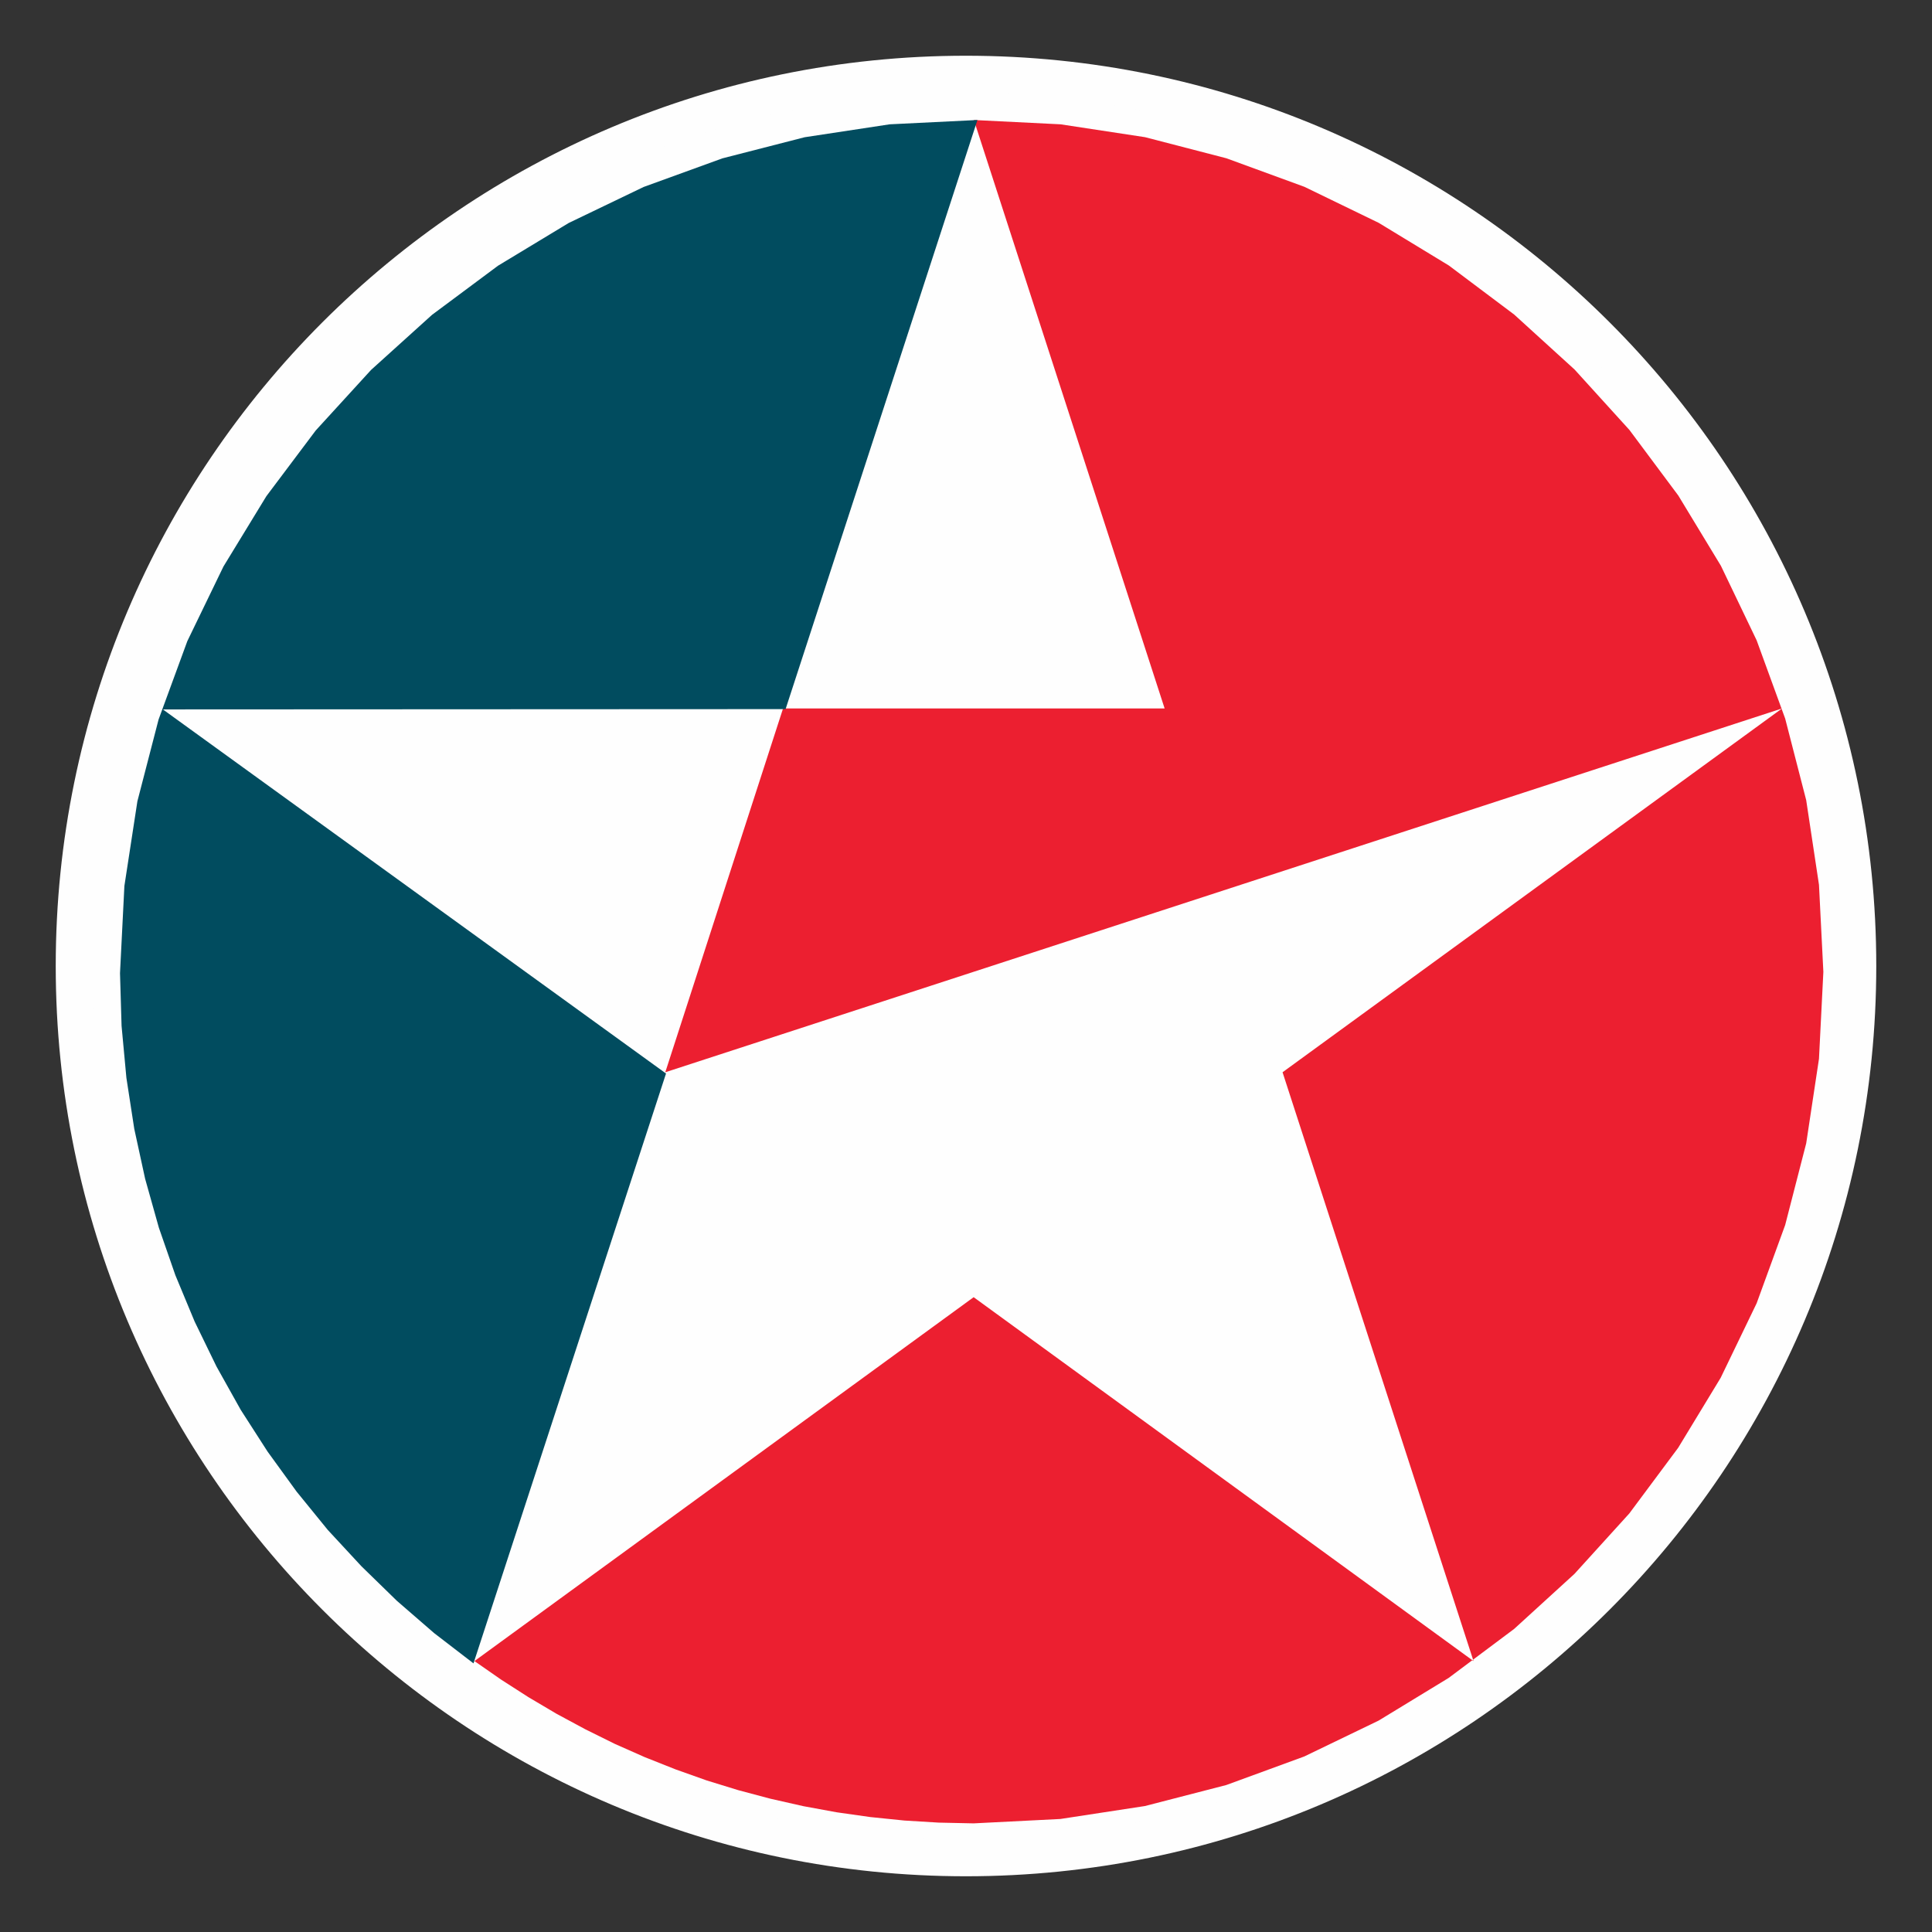
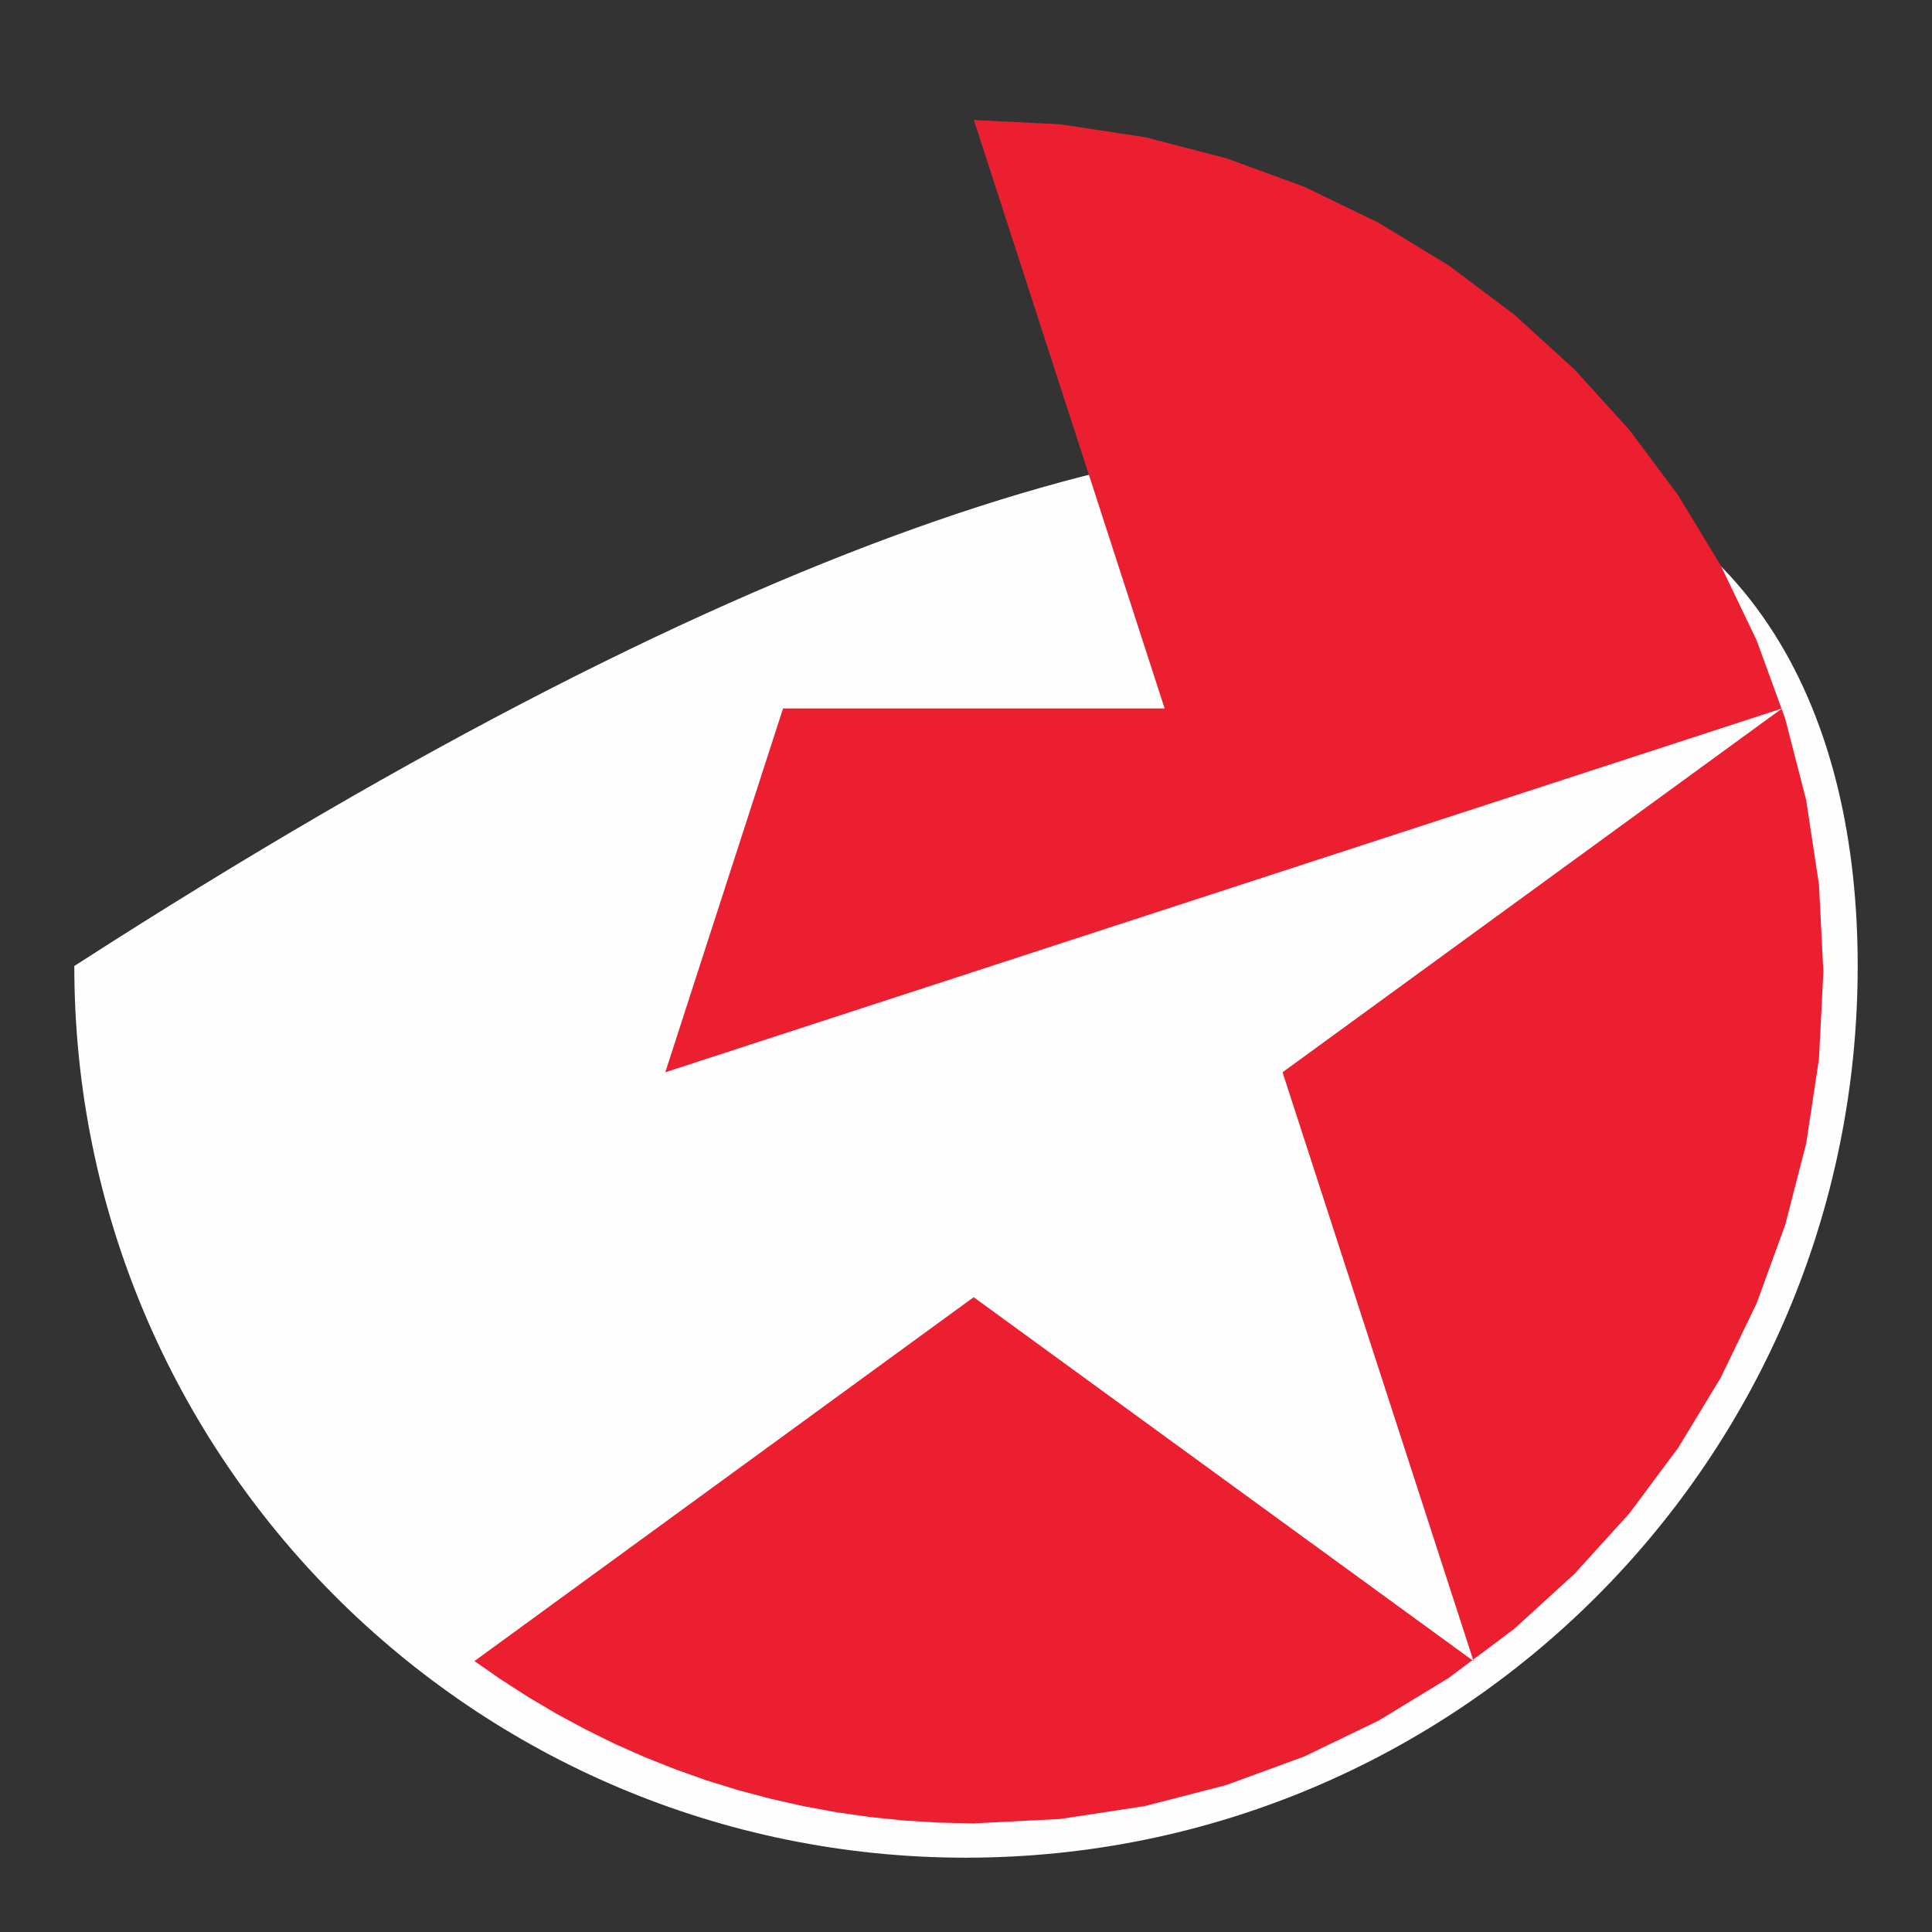
<svg xmlns="http://www.w3.org/2000/svg" width="26px" height="26px" viewBox="0 0 26 26" version="1.1">
  <rect x="0" y="0" width="26" height="26" fill="#333333" stroke="none" />
  <title>logo/logo-no-label@1x</title>
  <g id="Screens" stroke="none" stroke-width="1" fill="none" fill-rule="evenodd">
    <g id="logo/logo-no-label" transform="translate(1, 1)">
-       <path d="M24,12 C24,18.628 18.627,24 11.999,24 C5.373,24 0,18.628 0,12 C0,5.373 5.373,0 11.999,0 C18.627,0 24,5.373 24,12" id="Fill-35" fill="#FEFEFE" fill-rule="evenodd" />
-       <path d="M24,12 C24,18.628 18.627,24 11.999,24 C5.373,24 0,18.628 0,12 C0,5.373 5.373,0 11.999,0 C18.627,0 24,5.373 24,12 Z" id="Stroke-37" stroke="#FEFEFE" stroke-width="0.5" />
+       <path d="M24,12 C24,18.628 18.627,24 11.999,24 C5.373,24 0,18.628 0,12 C18.627,0 24,5.373 24,12" id="Fill-35" fill="#FEFEFE" fill-rule="evenodd" />
      <polygon id="Fill-39" fill="#EC1F30" fill-rule="evenodd" points="14.673 8.534 9.538 8.534 7.953 13.43 22.982 8.534 16.26 13.43 18.83 21.354 12.103 16.457 5.385 21.354 5.743 21.603 6.112 21.84 6.489 22.063 6.877 22.272 7.273 22.468 7.677 22.647 8.09 22.811 8.509 22.96 8.938 23.092 9.371 23.207 9.813 23.307 10.26 23.389 10.711 23.453 11.171 23.5 11.634 23.528 12.103 23.538 13.27 23.479 14.407 23.305 15.503 23.022 16.552 22.638 17.553 22.155 18.495 21.581 19.377 20.921 20.188 20.181 20.926 19.368 21.584 18.484 22.156 17.542 22.64 16.539 23.024 15.486 23.307 14.387 23.479 13.249 23.538 12.079 23.479 10.907 23.307 9.768 23.024 8.67 22.64 7.617 22.159 6.614 21.586 5.669 20.928 4.786 20.19 3.973 19.377 3.233 18.498 2.573 17.554 1.999 16.554 1.514 15.504 1.13 14.409 0.846 13.273 0.673 12.106 0.615" />
-       <polygon id="Fill-41" fill="#014C5F" fill-rule="evenodd" points="12.154 0.615 10.973 0.673 9.828 0.847 8.722 1.131 7.662 1.516 6.653 2.001 5.702 2.576 4.814 3.237 3.994 3.978 3.249 4.793 2.585 5.677 2.007 6.624 1.521 7.628 1.134 8.683 0.849 9.783 0.674 10.923 0.615 12.097 0.636 12.806 0.701 13.505 0.807 14.192 0.953 14.863 1.138 15.522 1.36 16.161 1.619 16.784 1.913 17.389 2.239 17.972 2.601 18.535 2.992 19.074 3.411 19.589 3.864 20.078 4.34 20.542 4.843 20.978 5.372 21.385 7.963 13.447 1.192 8.547 9.572 8.543" />
    </g>
  </g>
</svg>